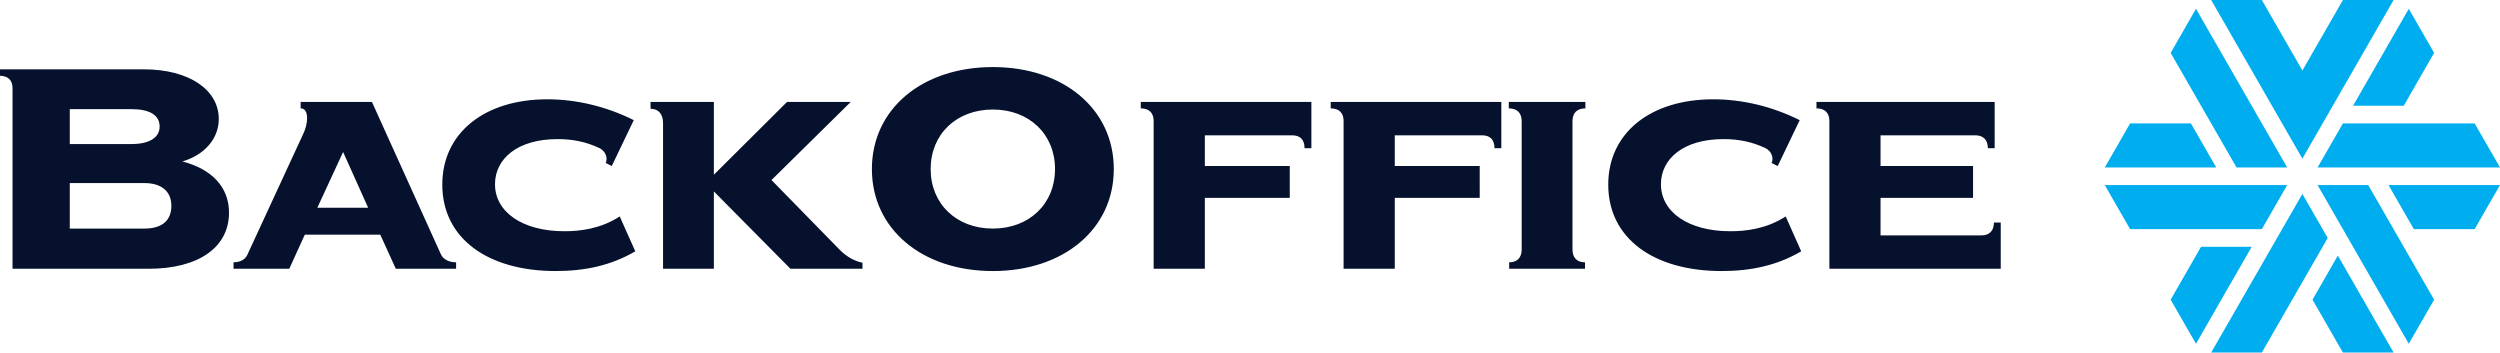
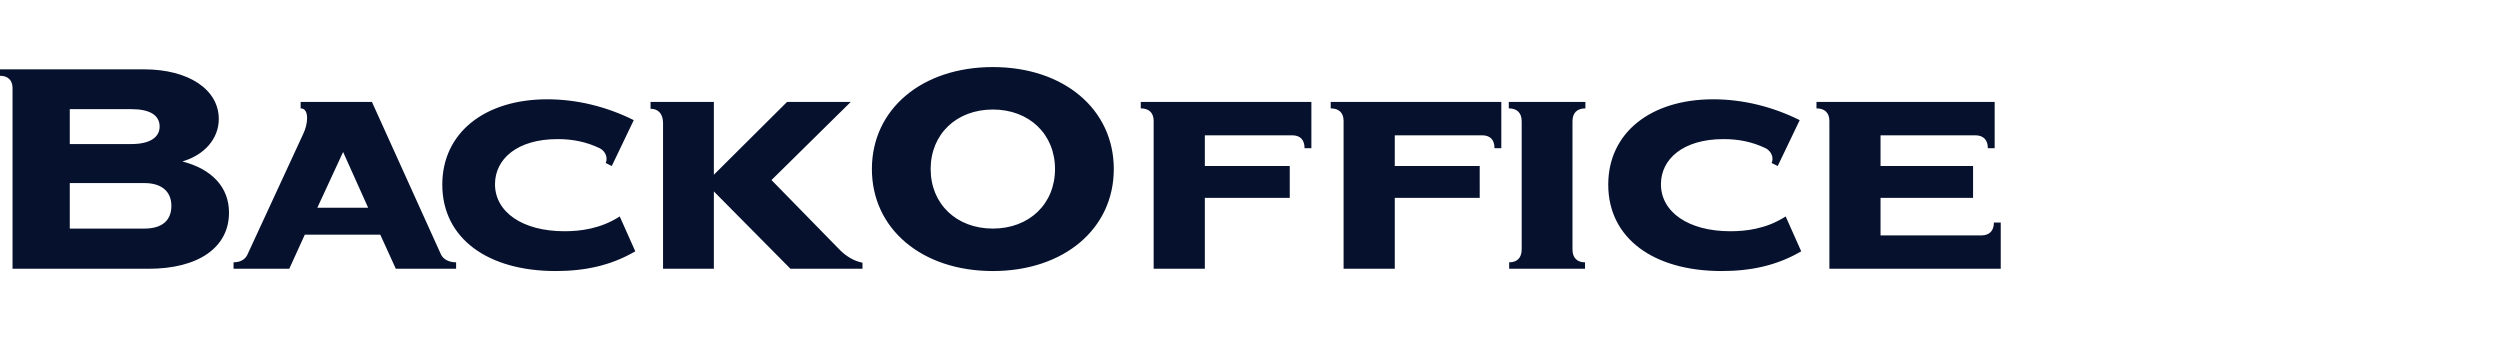
<svg xmlns="http://www.w3.org/2000/svg" width="156" height="22">
  <path fill="#06112e" d="M11.38 10.075c1.373-.401 2.272-1.419 2.272-2.649 0-1.846-1.893-3.099-4.661-3.099H0v.402c.498 0 .782.284.782.757v11.285h8.493c3.099 0 5.015-1.325 5.015-3.502 0-1.585-1.064-2.72-2.91-3.194zm113.04 3.81c0 .52-.283.804-.781.804h-6.293v-2.342h5.773V10.36h-5.773V8.443h5.915c.497 0 .781.284.781.804h.425V6.361h-11.119v.402c.52 0 .805.284.805.781v9.227h10.693v-2.886zm-16.992 3.028c1.798 0 3.43-.331 4.968-1.231l-.97-2.176c-1.207.781-2.484.923-3.454.923-2.626 0-4.33-1.207-4.33-2.934 0-1.562 1.373-2.815 3.904-2.815.947 0 1.775.165 2.626.567.378.19.52.616.378.923l.379.19 1.372-2.863c-1.703-.852-3.572-1.301-5.394-1.301-3.926 0-6.553 2.105-6.553 5.323 0 3.359 2.838 5.394 7.074 5.394zm-13.256-.142h4.732v-.402c-.497 0-.781-.284-.781-.805V7.568c0-.521.284-.805.805-.805v-.402h-4.779v.402c.52 0 .804.284.804.805v7.996c0 .521-.284.805-.781.805zm-.49-10.41H83.036v.402c.497 0 .804.261.804.781v9.227h3.194v-4.424h5.3V10.36h-5.3V8.443h5.442c.52 0 .78.284.78.804h.426zm-11.852 0H71.184v.402c.496 0 .804.261.804.781v9.227h3.194v-4.424h5.299V10.36h-5.299V8.443h5.441c.52 0 .781.284.781.804h.426zM61.953 16.913c4.425 0 7.548-2.626 7.548-6.364s-3.123-6.364-7.548-6.364c-4.424 0-7.547 2.626-7.547 6.364s3.123 6.364 7.547 6.364zm0-2.65c-2.271 0-3.88-1.538-3.88-3.714 0-2.177 1.609-3.715 3.88-3.715s3.88 1.538 3.88 3.715c0 2.176-1.609 3.714-3.88 3.714zm-9.53 1.349l-4.282-4.377 4.945-4.874h-3.975l-4.566 4.542V6.361h-3.951v.426c.497 0 .78.331.78.899v9.085h3.171v-4.826l4.779 4.826h4.495v-.378c-.497-.095-.994-.379-1.396-.781zm-17.75 1.301c1.798 0 3.431-.331 4.969-1.231l-.971-2.176c-1.206.781-2.483.923-3.453.923-2.627 0-4.33-1.207-4.33-2.934 0-1.562 1.372-2.815 3.904-2.815.946 0 1.774.165 2.626.567.378.19.52.616.378.923l.378.19 1.373-2.863c-1.703-.852-3.573-1.301-5.394-1.301-3.927 0-6.554 2.105-6.554 5.323 0 3.359 2.84 5.394 7.074 5.394zm-7.159-1.041l-4.305-9.511H18.76v.402c.261 0 .403.213.403.616 0 .307-.095.686-.26 1.017l-3.478 7.523c-.142.284-.45.45-.852.45v.402h3.478l.97-2.129h4.708l.97 2.129h3.762v-.402c-.45 0-.805-.189-.947-.497zm-7.712-2.91l1.608-3.478 1.562 3.478zM4.354 6.811H8.21c1.136 0 1.751.378 1.751 1.088 0 .686-.639 1.089-1.751 1.089H4.354zm4.661 7.452H4.354v-2.839h4.661c1.064 0 1.679.521 1.679 1.42 0 .922-.591 1.419-1.679 1.419z" />
-   <path fill="#00aeef" d="M143.669 4.4l2.529-4.4h3.162l-5.691 9.899L137.978 0h3.161zm8.22-1.1l-1.896 3.3h-3.163l3.478-6.05zm-5.691 4.4l-1.581 2.749H156L154.418 7.7zm2.846 3.85l1.581 2.75h3.793l1.581-2.75zm-17.705 0h11.381l-1.581 2.75h-8.22zm5.374-3.85h-3.794l-1.58 2.749h6.955zm6.956 4.4l-5.691 9.899h3.161l4.111-7.149zm-8.22 6.6l1.896-3.3h3.162l-3.477 6.05zm7.271-8.251L137.03.55l-1.581 2.75 4.11 7.149zM146.198 22l-1.897-3.3 1.58-2.751L149.36 22zm-1.581-10.45l5.691 9.9 1.581-2.75-4.11-7.15z" />
</svg>